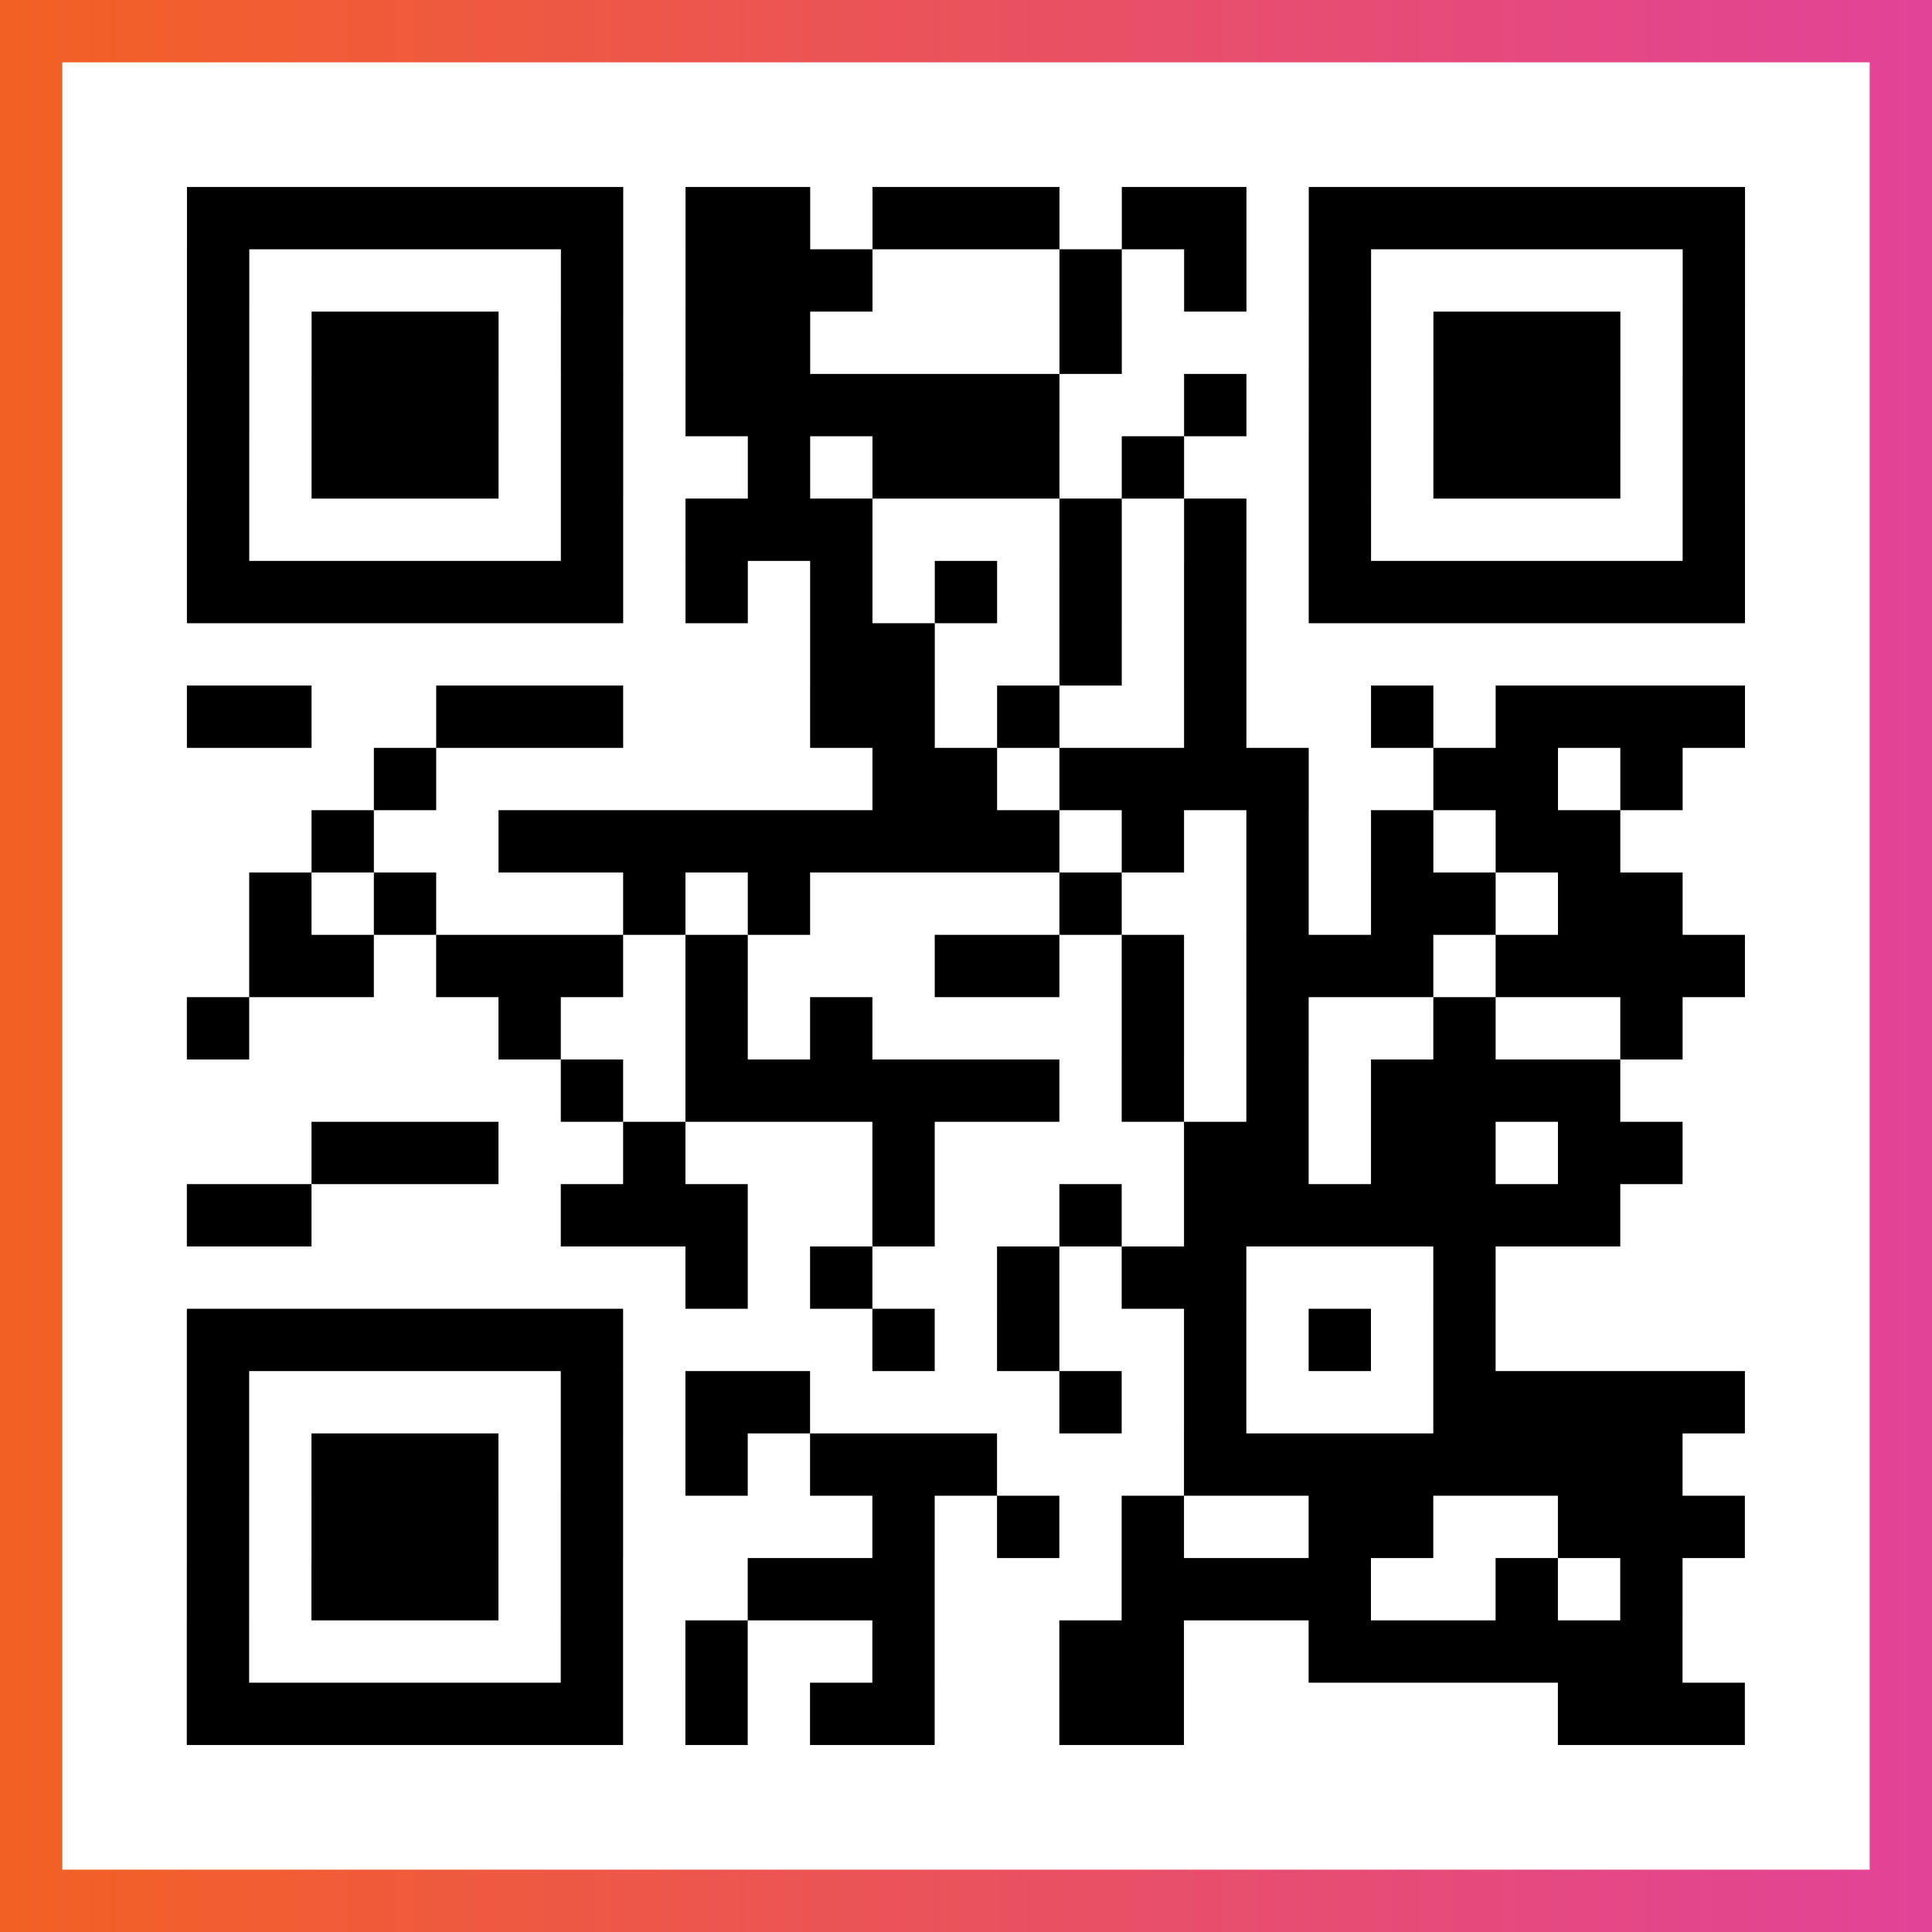
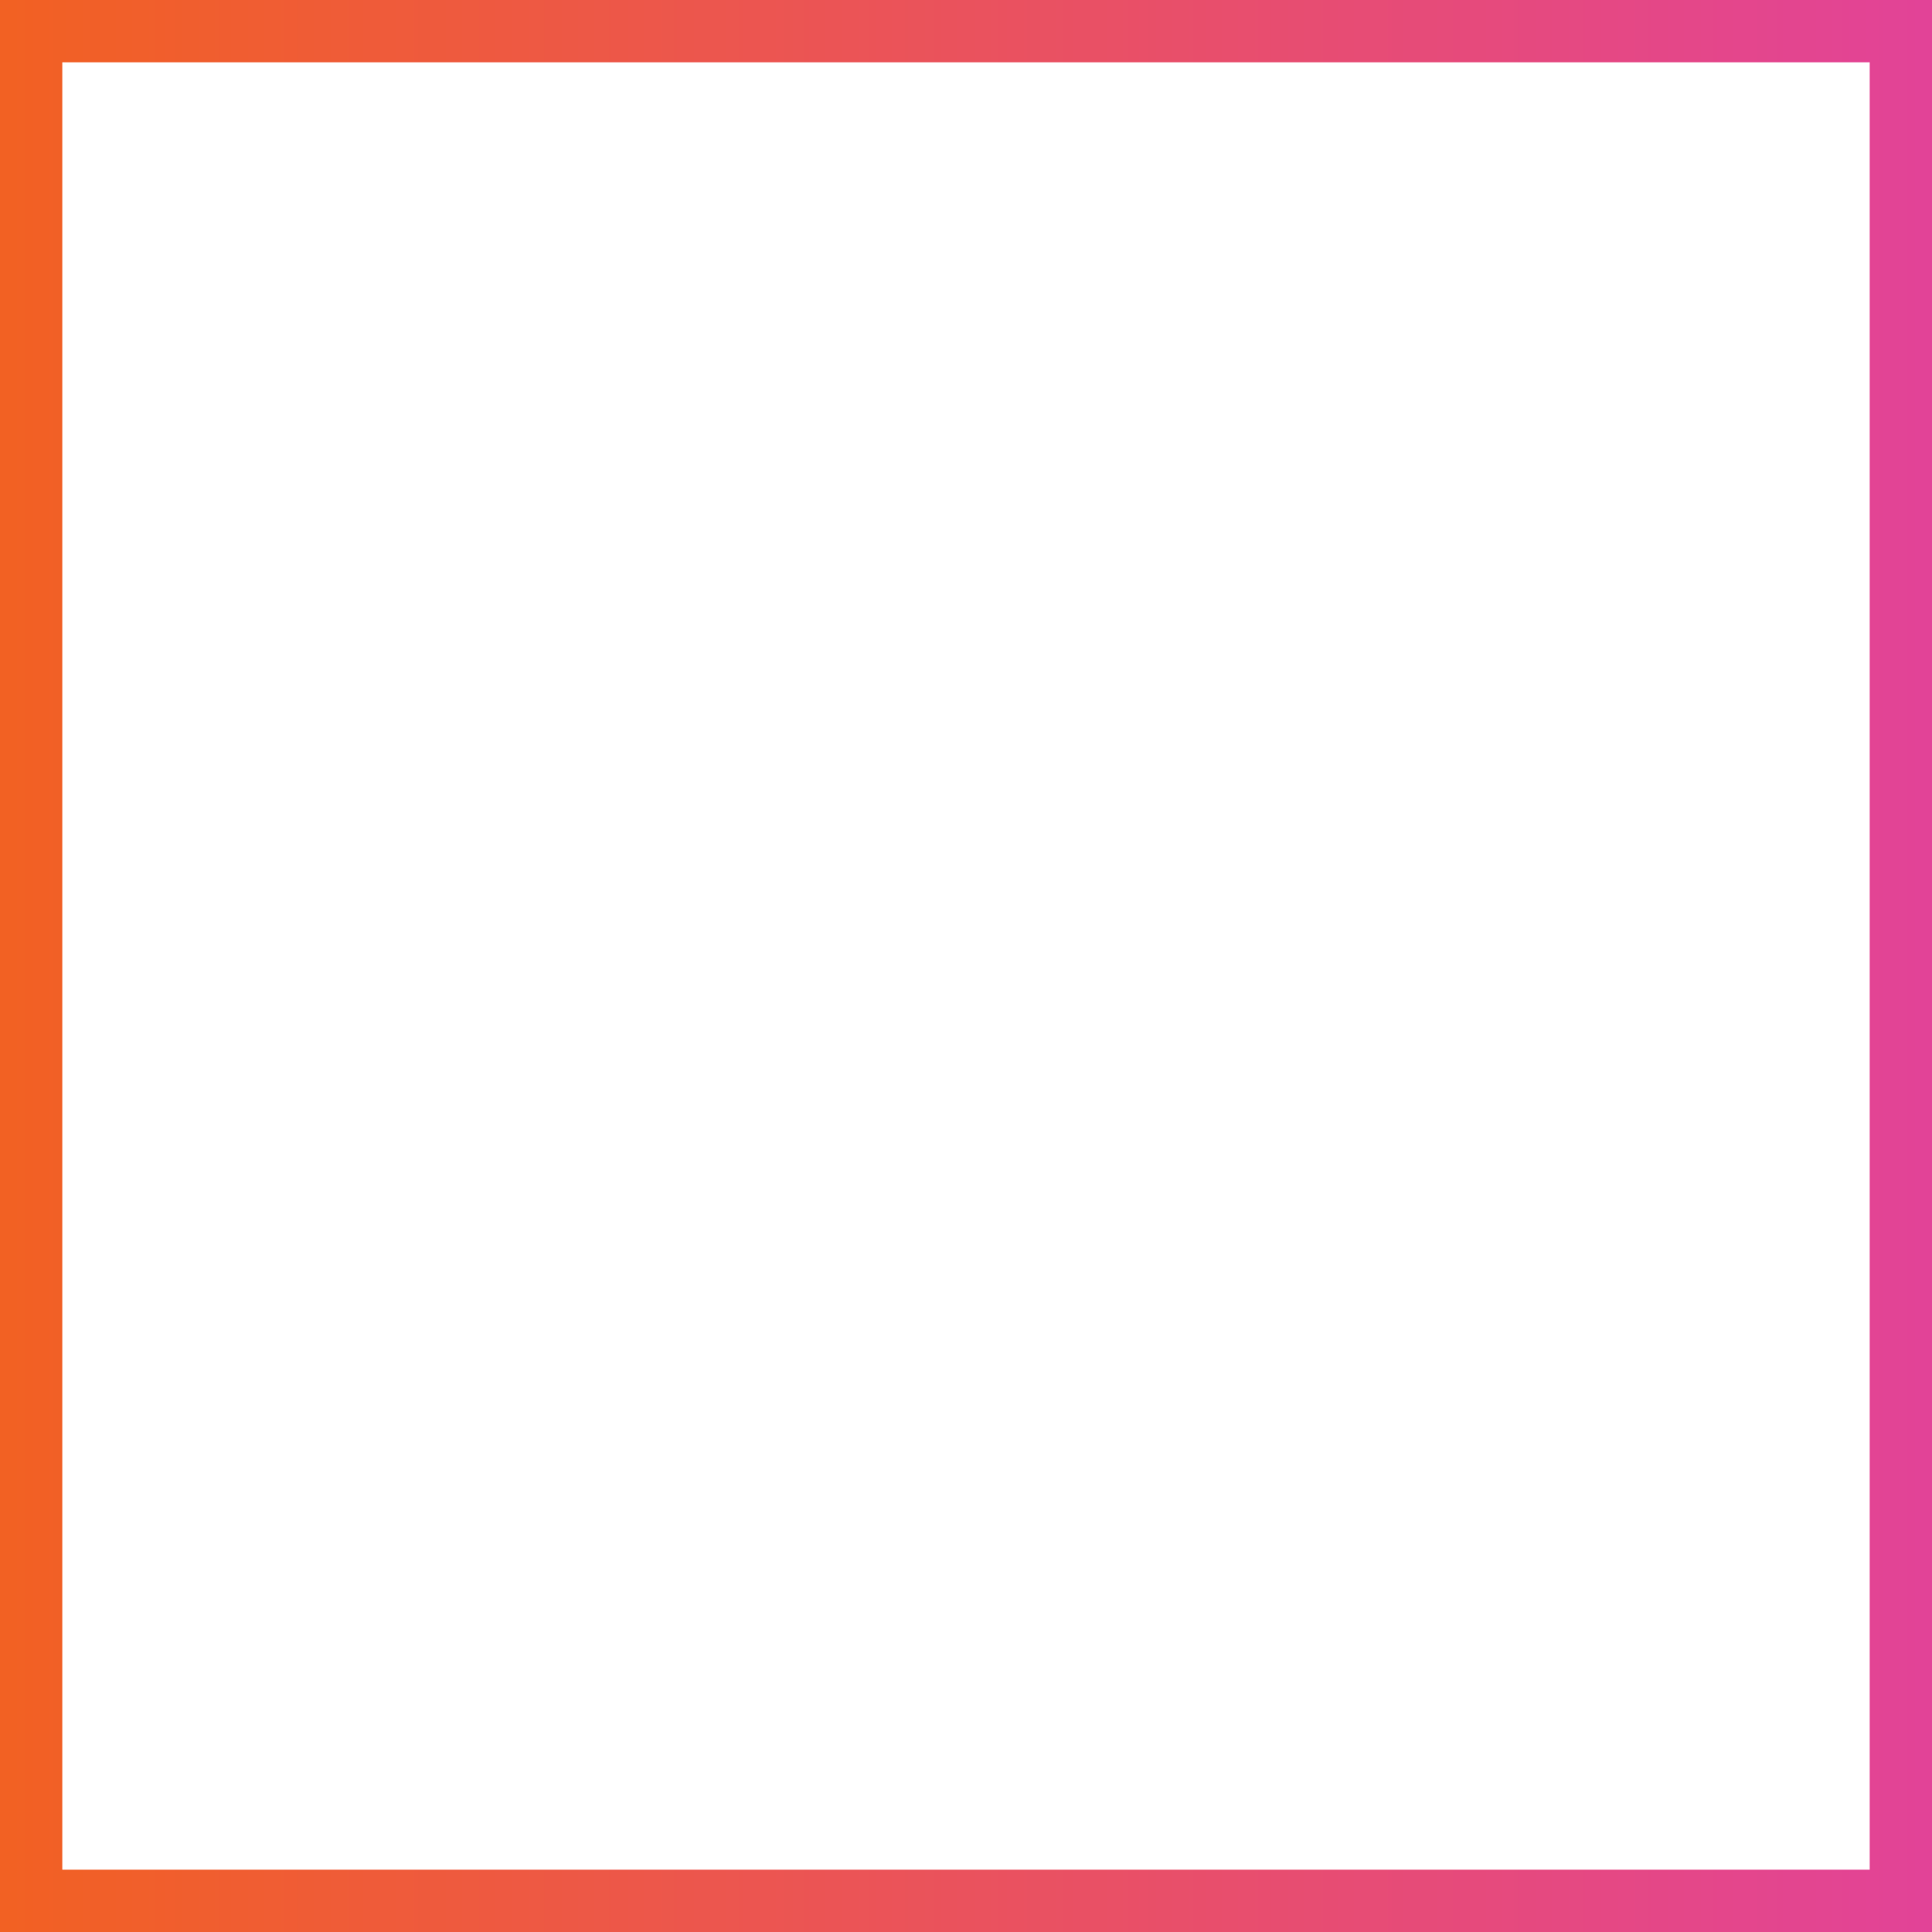
<svg xmlns="http://www.w3.org/2000/svg" viewBox="-1 -1 31 31" width="93" height="93">
  <rect x="-1" y="-1" width="31" height="31" fill="#333333" stroke="none" />
  <defs>
    <linearGradient id="primary">
      <stop class="start" offset="0%" stop-color="#f26122" />
      <stop class="stop" offset="100%" stop-color="#e24398" />
    </linearGradient>
  </defs>
  <rect x="-1" y="-1" width="31" height="31" fill="url(#primary)" />
  <rect x="0" y="0" width="29" height="29" fill="#fff" />
-   <path stroke="#000" d="M2 2.5h7m1 0h2m1 0h3m1 0h2m1 0h7m-25 1h1m5 0h1m1 0h3m3 0h1m1 0h1m1 0h1m5 0h1m-25 1h1m1 0h3m1 0h1m1 0h2m4 0h1m3 0h1m1 0h3m1 0h1m-25 1h1m1 0h3m1 0h1m1 0h6m2 0h1m1 0h1m1 0h3m1 0h1m-25 1h1m1 0h3m1 0h1m2 0h1m1 0h3m1 0h1m2 0h1m1 0h3m1 0h1m-25 1h1m5 0h1m1 0h3m3 0h1m1 0h1m1 0h1m5 0h1m-25 1h7m1 0h1m1 0h1m1 0h1m1 0h1m1 0h1m1 0h7m-15 1h2m2 0h1m1 0h1m-17 1h2m2 0h3m3 0h2m1 0h1m2 0h1m2 0h1m1 0h4m-22 1h1m7 0h2m1 0h4m2 0h2m1 0h1m-22 1h1m2 0h9m1 0h1m1 0h1m1 0h1m1 0h2m-22 1h1m1 0h1m3 0h1m1 0h1m4 0h1m2 0h1m1 0h2m1 0h2m-23 1h2m1 0h3m1 0h1m3 0h2m1 0h1m1 0h3m1 0h4m-25 1h1m4 0h1m2 0h1m1 0h1m4 0h1m1 0h1m2 0h1m2 0h1m-18 1h1m1 0h6m1 0h1m1 0h1m1 0h4m-21 1h3m2 0h1m3 0h1m4 0h2m1 0h2m1 0h2m-24 1h2m4 0h3m2 0h1m2 0h1m1 0h7m-15 1h1m1 0h1m2 0h1m1 0h2m3 0h1m-21 1h7m4 0h1m1 0h1m2 0h1m1 0h1m1 0h1m-21 1h1m5 0h1m1 0h2m4 0h1m1 0h1m3 0h5m-25 1h1m1 0h3m1 0h1m1 0h1m1 0h3m3 0h8m-24 1h1m1 0h3m1 0h1m4 0h1m1 0h1m1 0h1m2 0h2m2 0h3m-25 1h1m1 0h3m1 0h1m2 0h3m3 0h4m2 0h1m1 0h1m-24 1h1m5 0h1m1 0h1m2 0h1m2 0h2m2 0h6m-24 1h7m1 0h1m1 0h2m2 0h2m6 0h3" />
</svg>